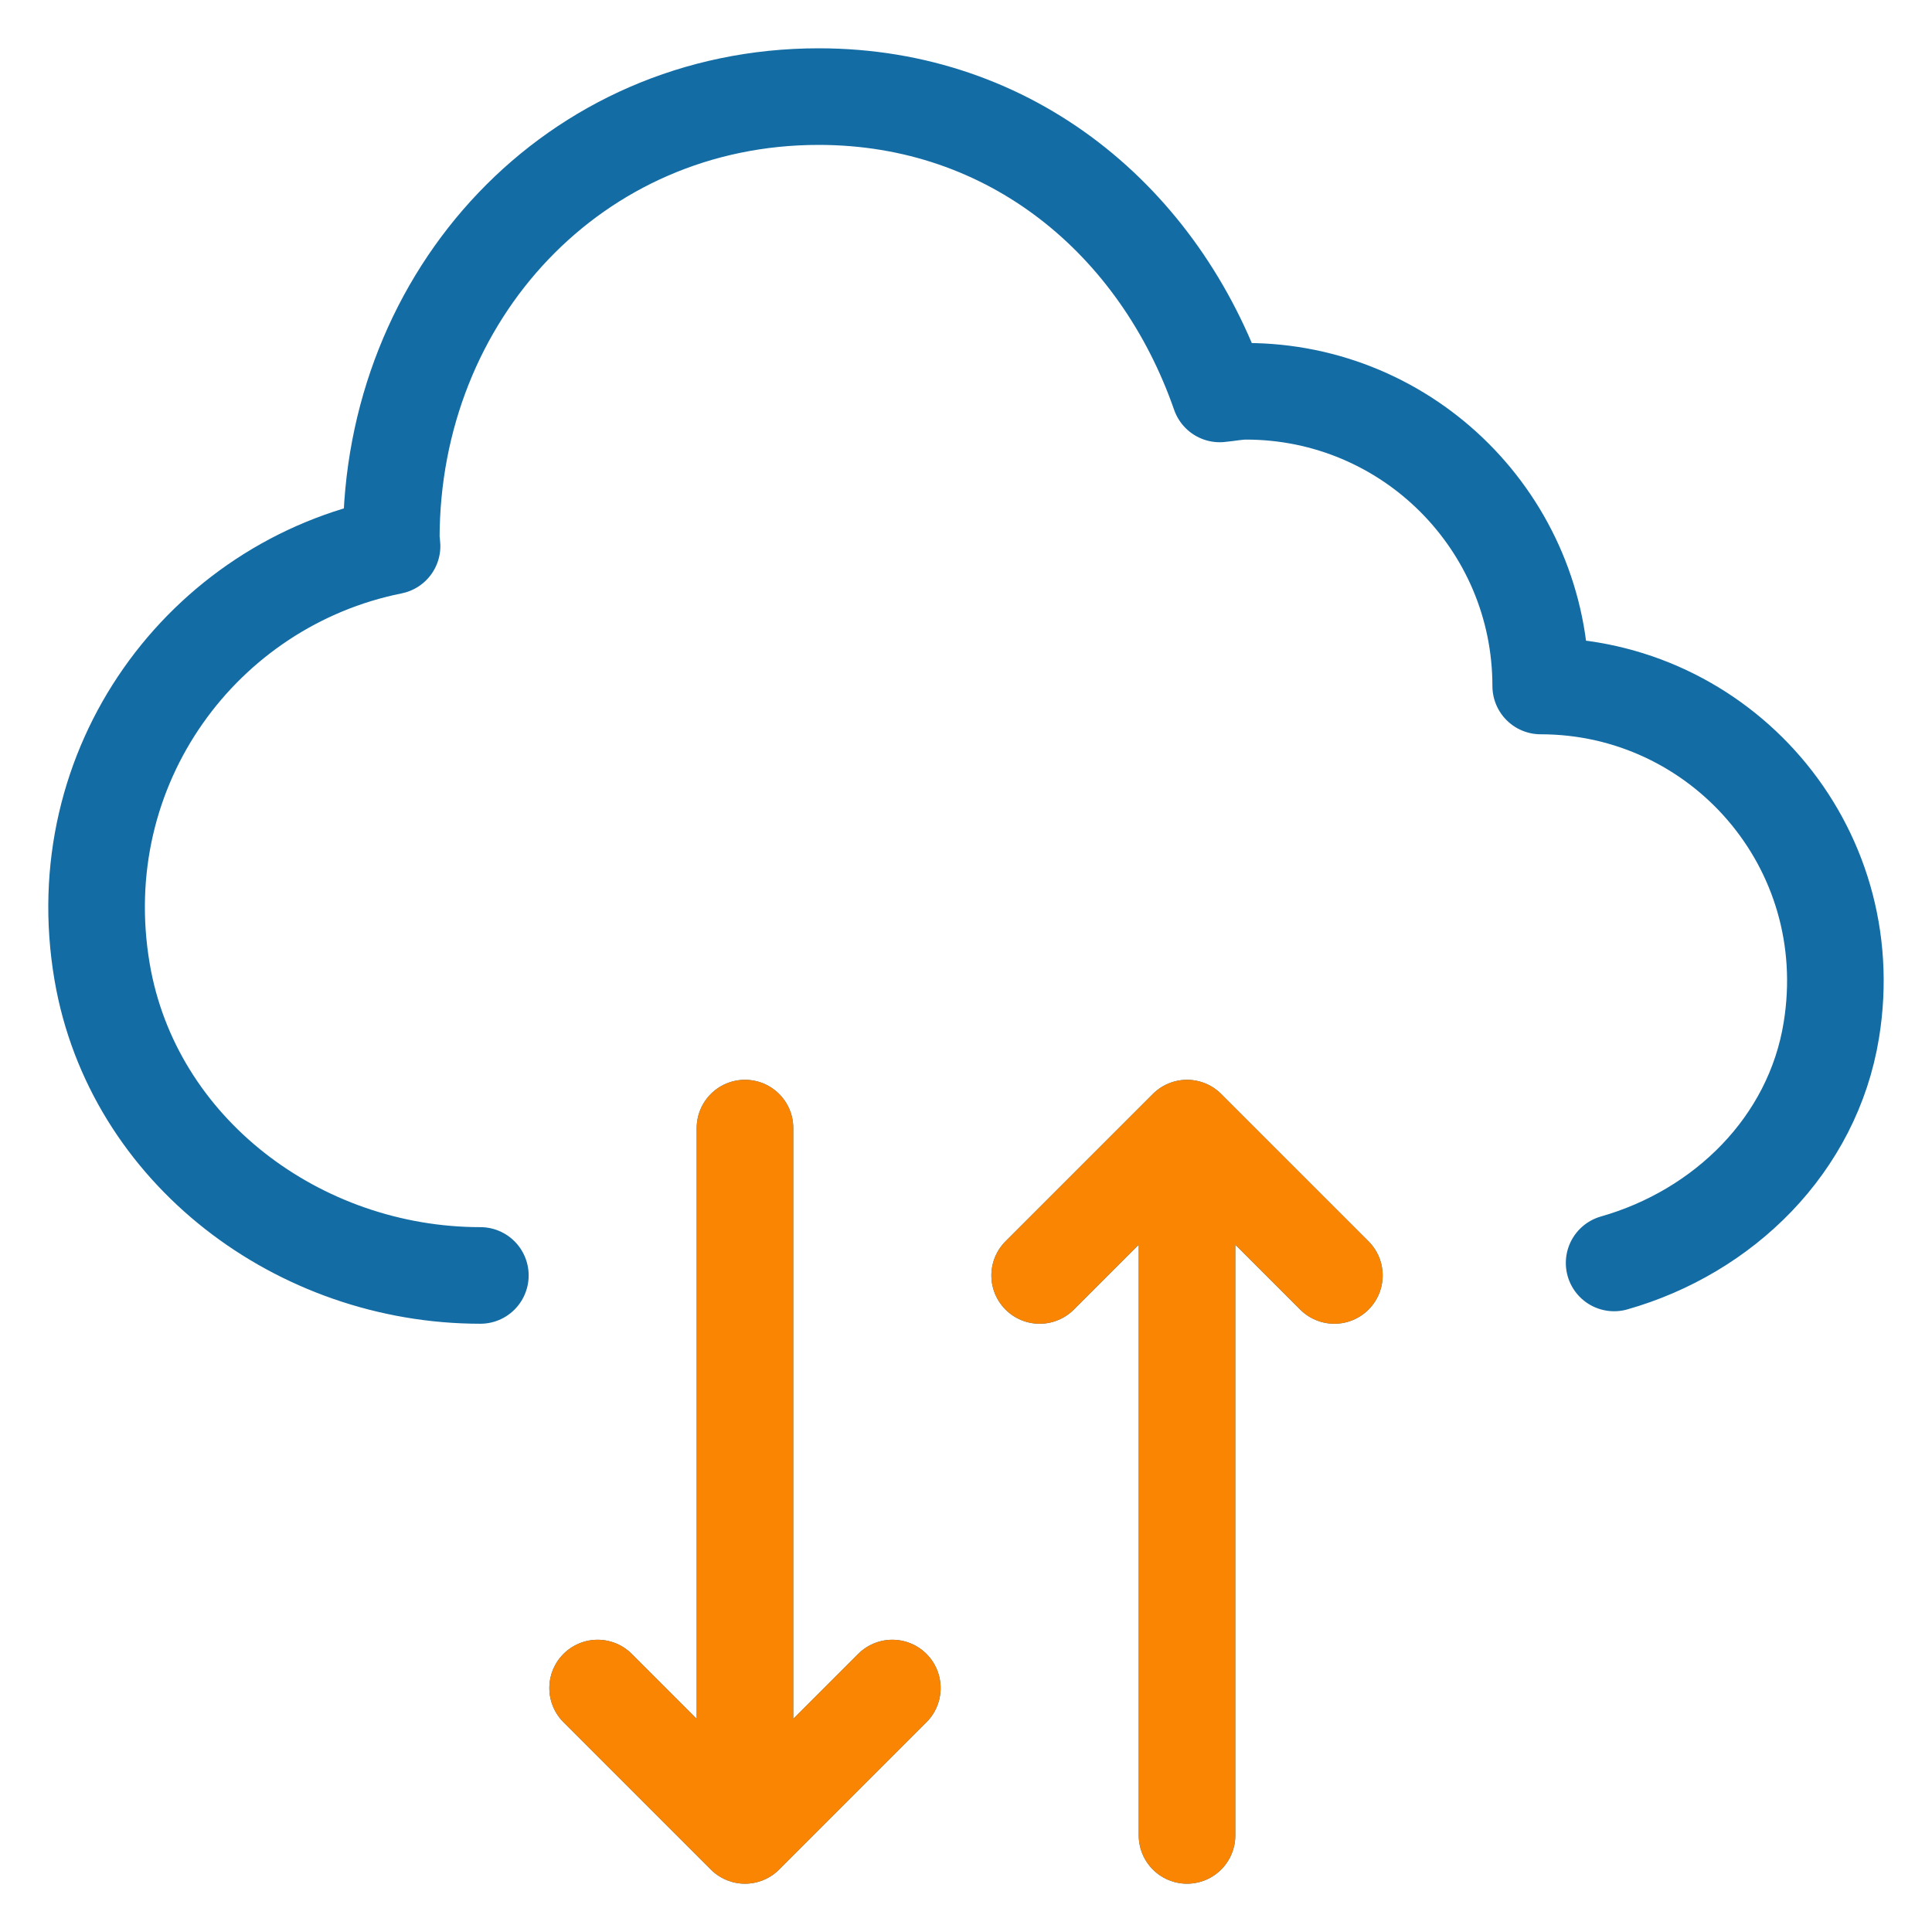
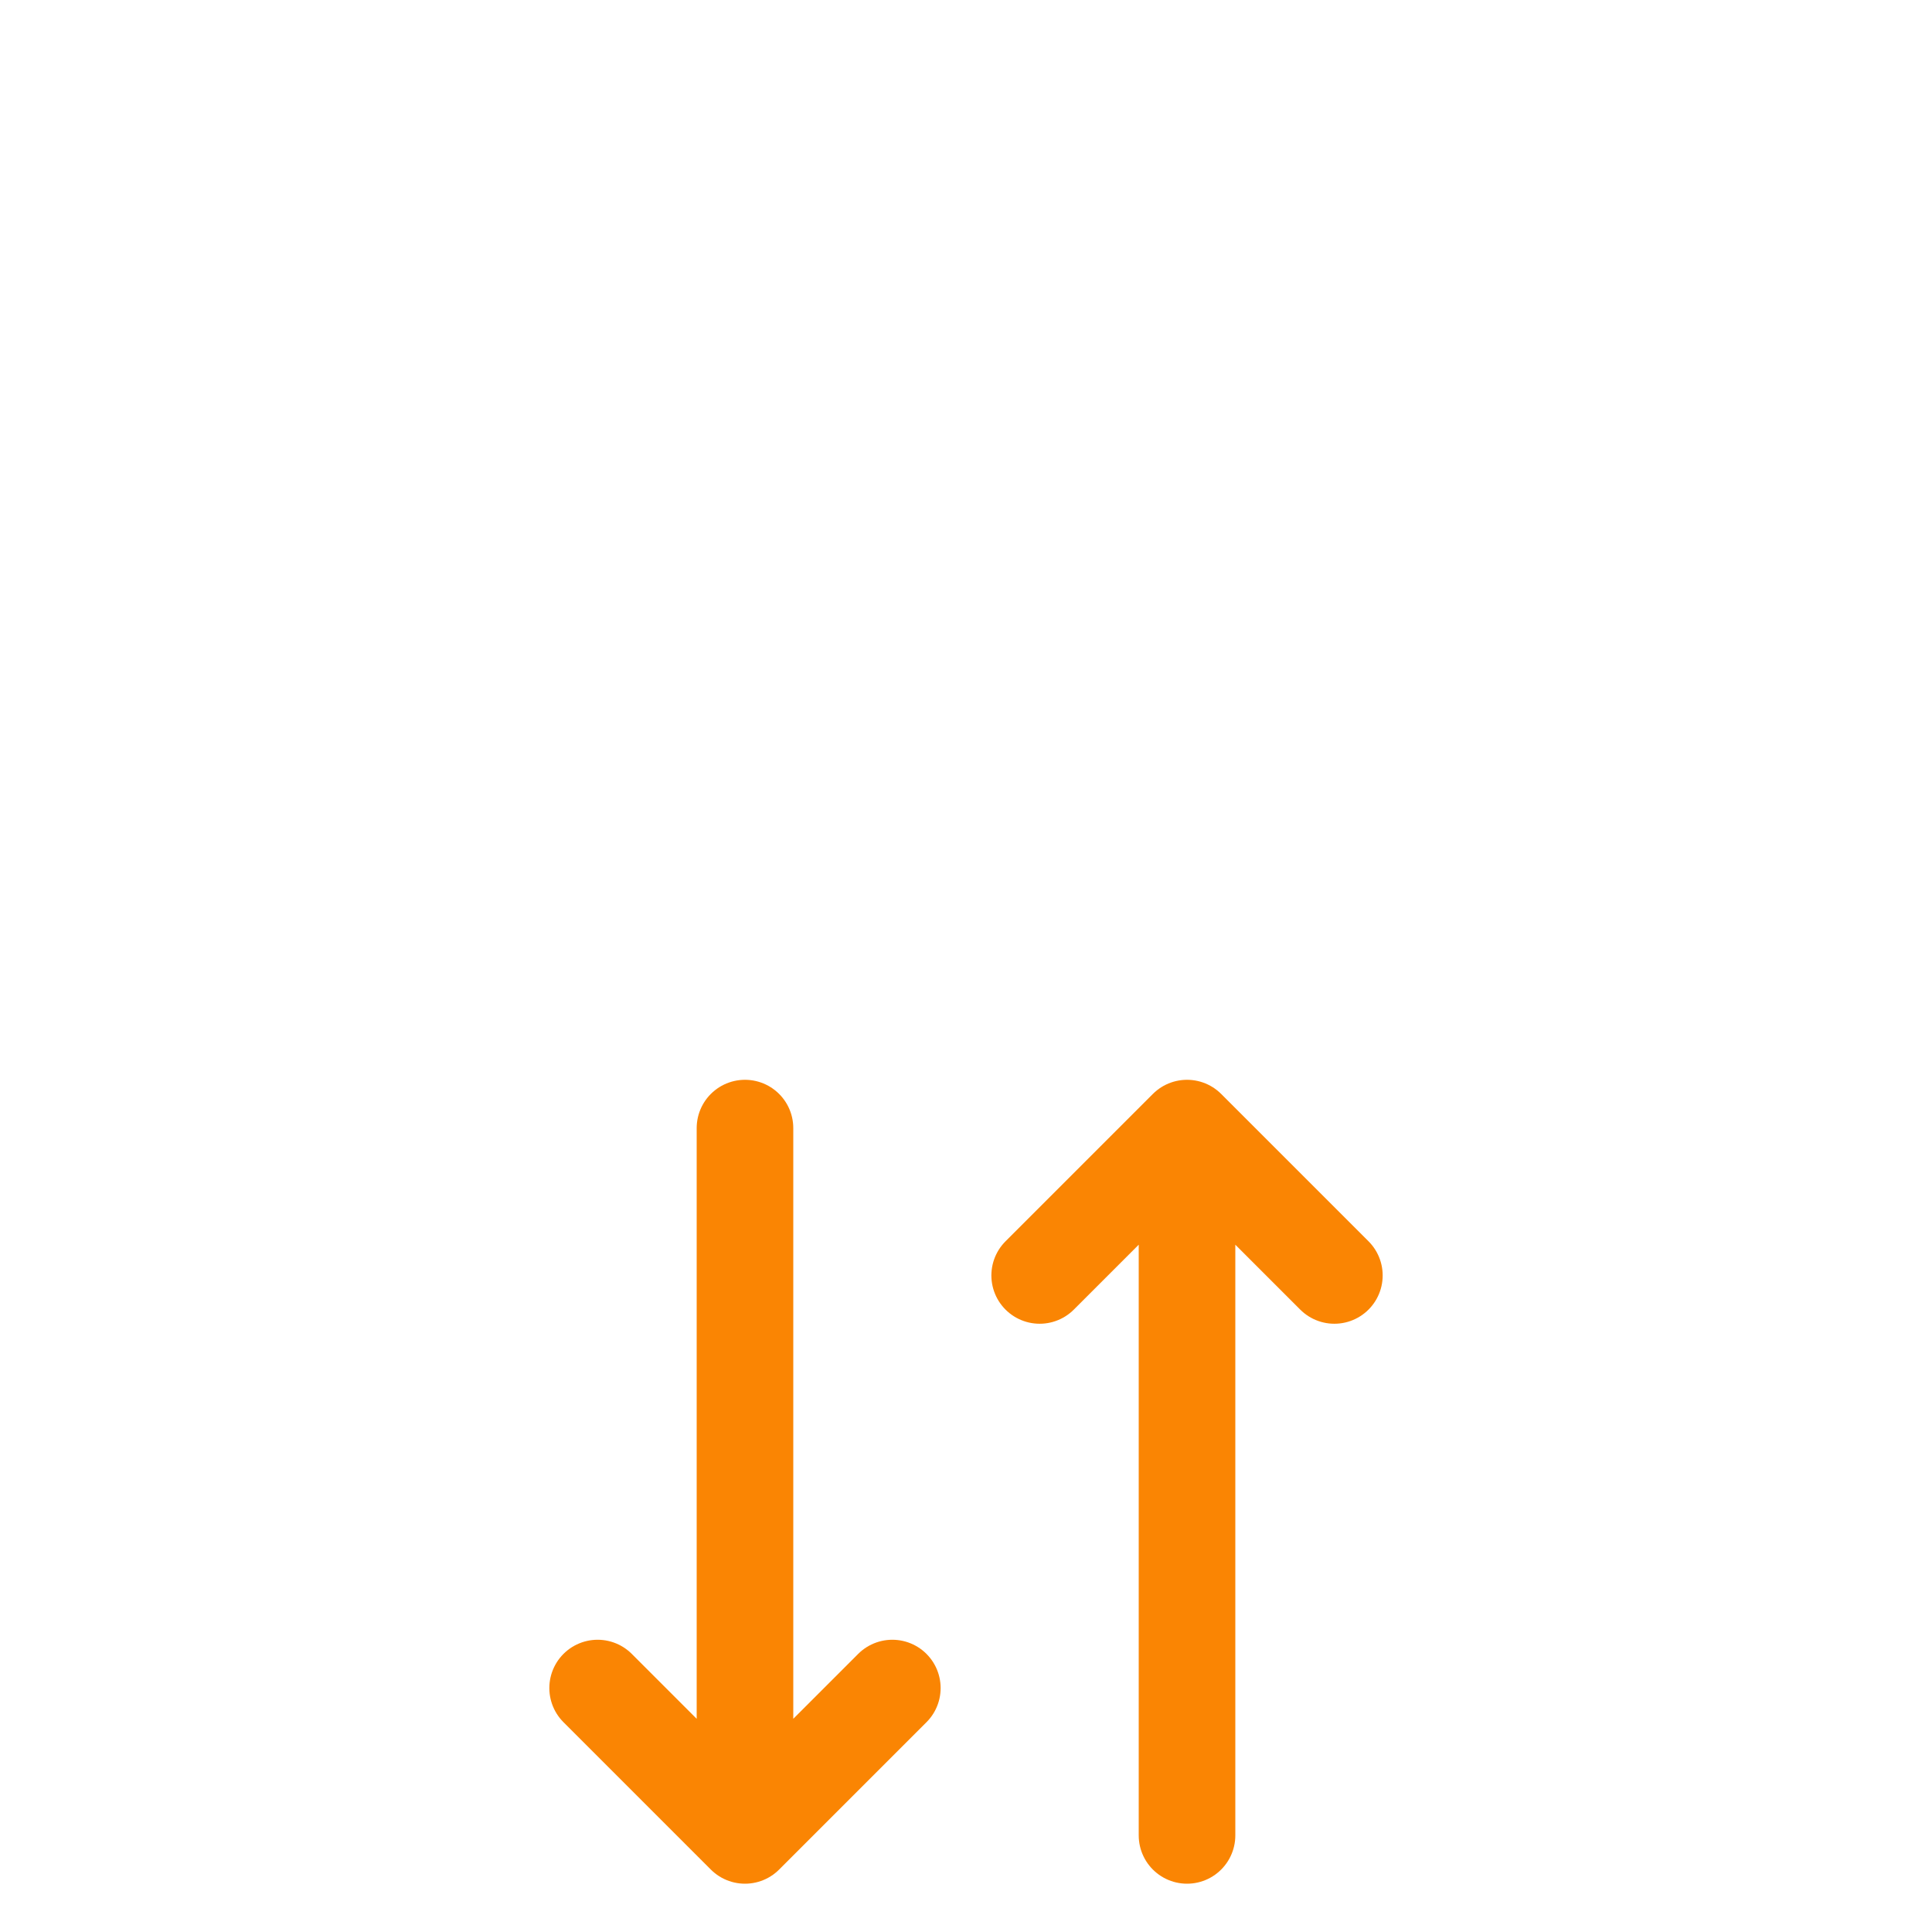
<svg xmlns="http://www.w3.org/2000/svg" width="30" height="30" viewBox="0 0 30 30" fill="none">
  <g clip-path="url(#clip0_50_835)">
    <mask id="mask0_50_835" style="mask-type:luminance" maskUnits="userSpaceOnUse" x="0" y="0" width="30" height="30">
-       <path d="M30 0H0V30H30V0Z" fill="white" />
-     </mask>
+       </mask>
    <g mask="url(#mask0_50_835)">
-       <path d="M25.064 19.611C26.761 19.128 28.148 17.78 28.437 15.997C28.904 13.13 26.703 10.652 23.924 10.652C23.924 8.125 21.875 6.076 19.348 6.076C19.208 6.076 19.076 6.105 18.94 6.117C18.006 3.436 15.711 1.5 12.712 1.5C8.921 1.5 6.076 4.573 6.076 8.364C6.076 8.404 6.087 8.44 6.088 8.479C3.159 9.067 1.039 11.889 1.586 15.094C2.061 17.872 4.641 19.805 7.459 19.805M18.432 28.5V17.517M18.432 17.517L20.72 19.805M18.432 17.517L16.144 19.805M11.568 17.517V28.5M11.568 28.5L13.856 26.212M11.568 28.5L9.28 26.212" stroke="#146CA4" stroke-width="1.5" stroke-miterlimit="10" stroke-linecap="round" stroke-linejoin="round" />
-     </g>
+       </g>
    <path d="M18.432 28.5V17.517M18.432 17.517L20.72 19.805M18.432 17.517L16.144 19.805M11.568 17.517V28.5M11.568 28.5L13.856 26.212M11.568 28.5L9.28 26.212" stroke="#FA8503" stroke-width="1.5" stroke-miterlimit="10" stroke-linecap="round" stroke-linejoin="round" />
  </g>
  <defs>
    <clipPath id="clip0_50_835">
      <rect width="30" height="30" fill="white" />
    </clipPath>
  </defs>
</svg>